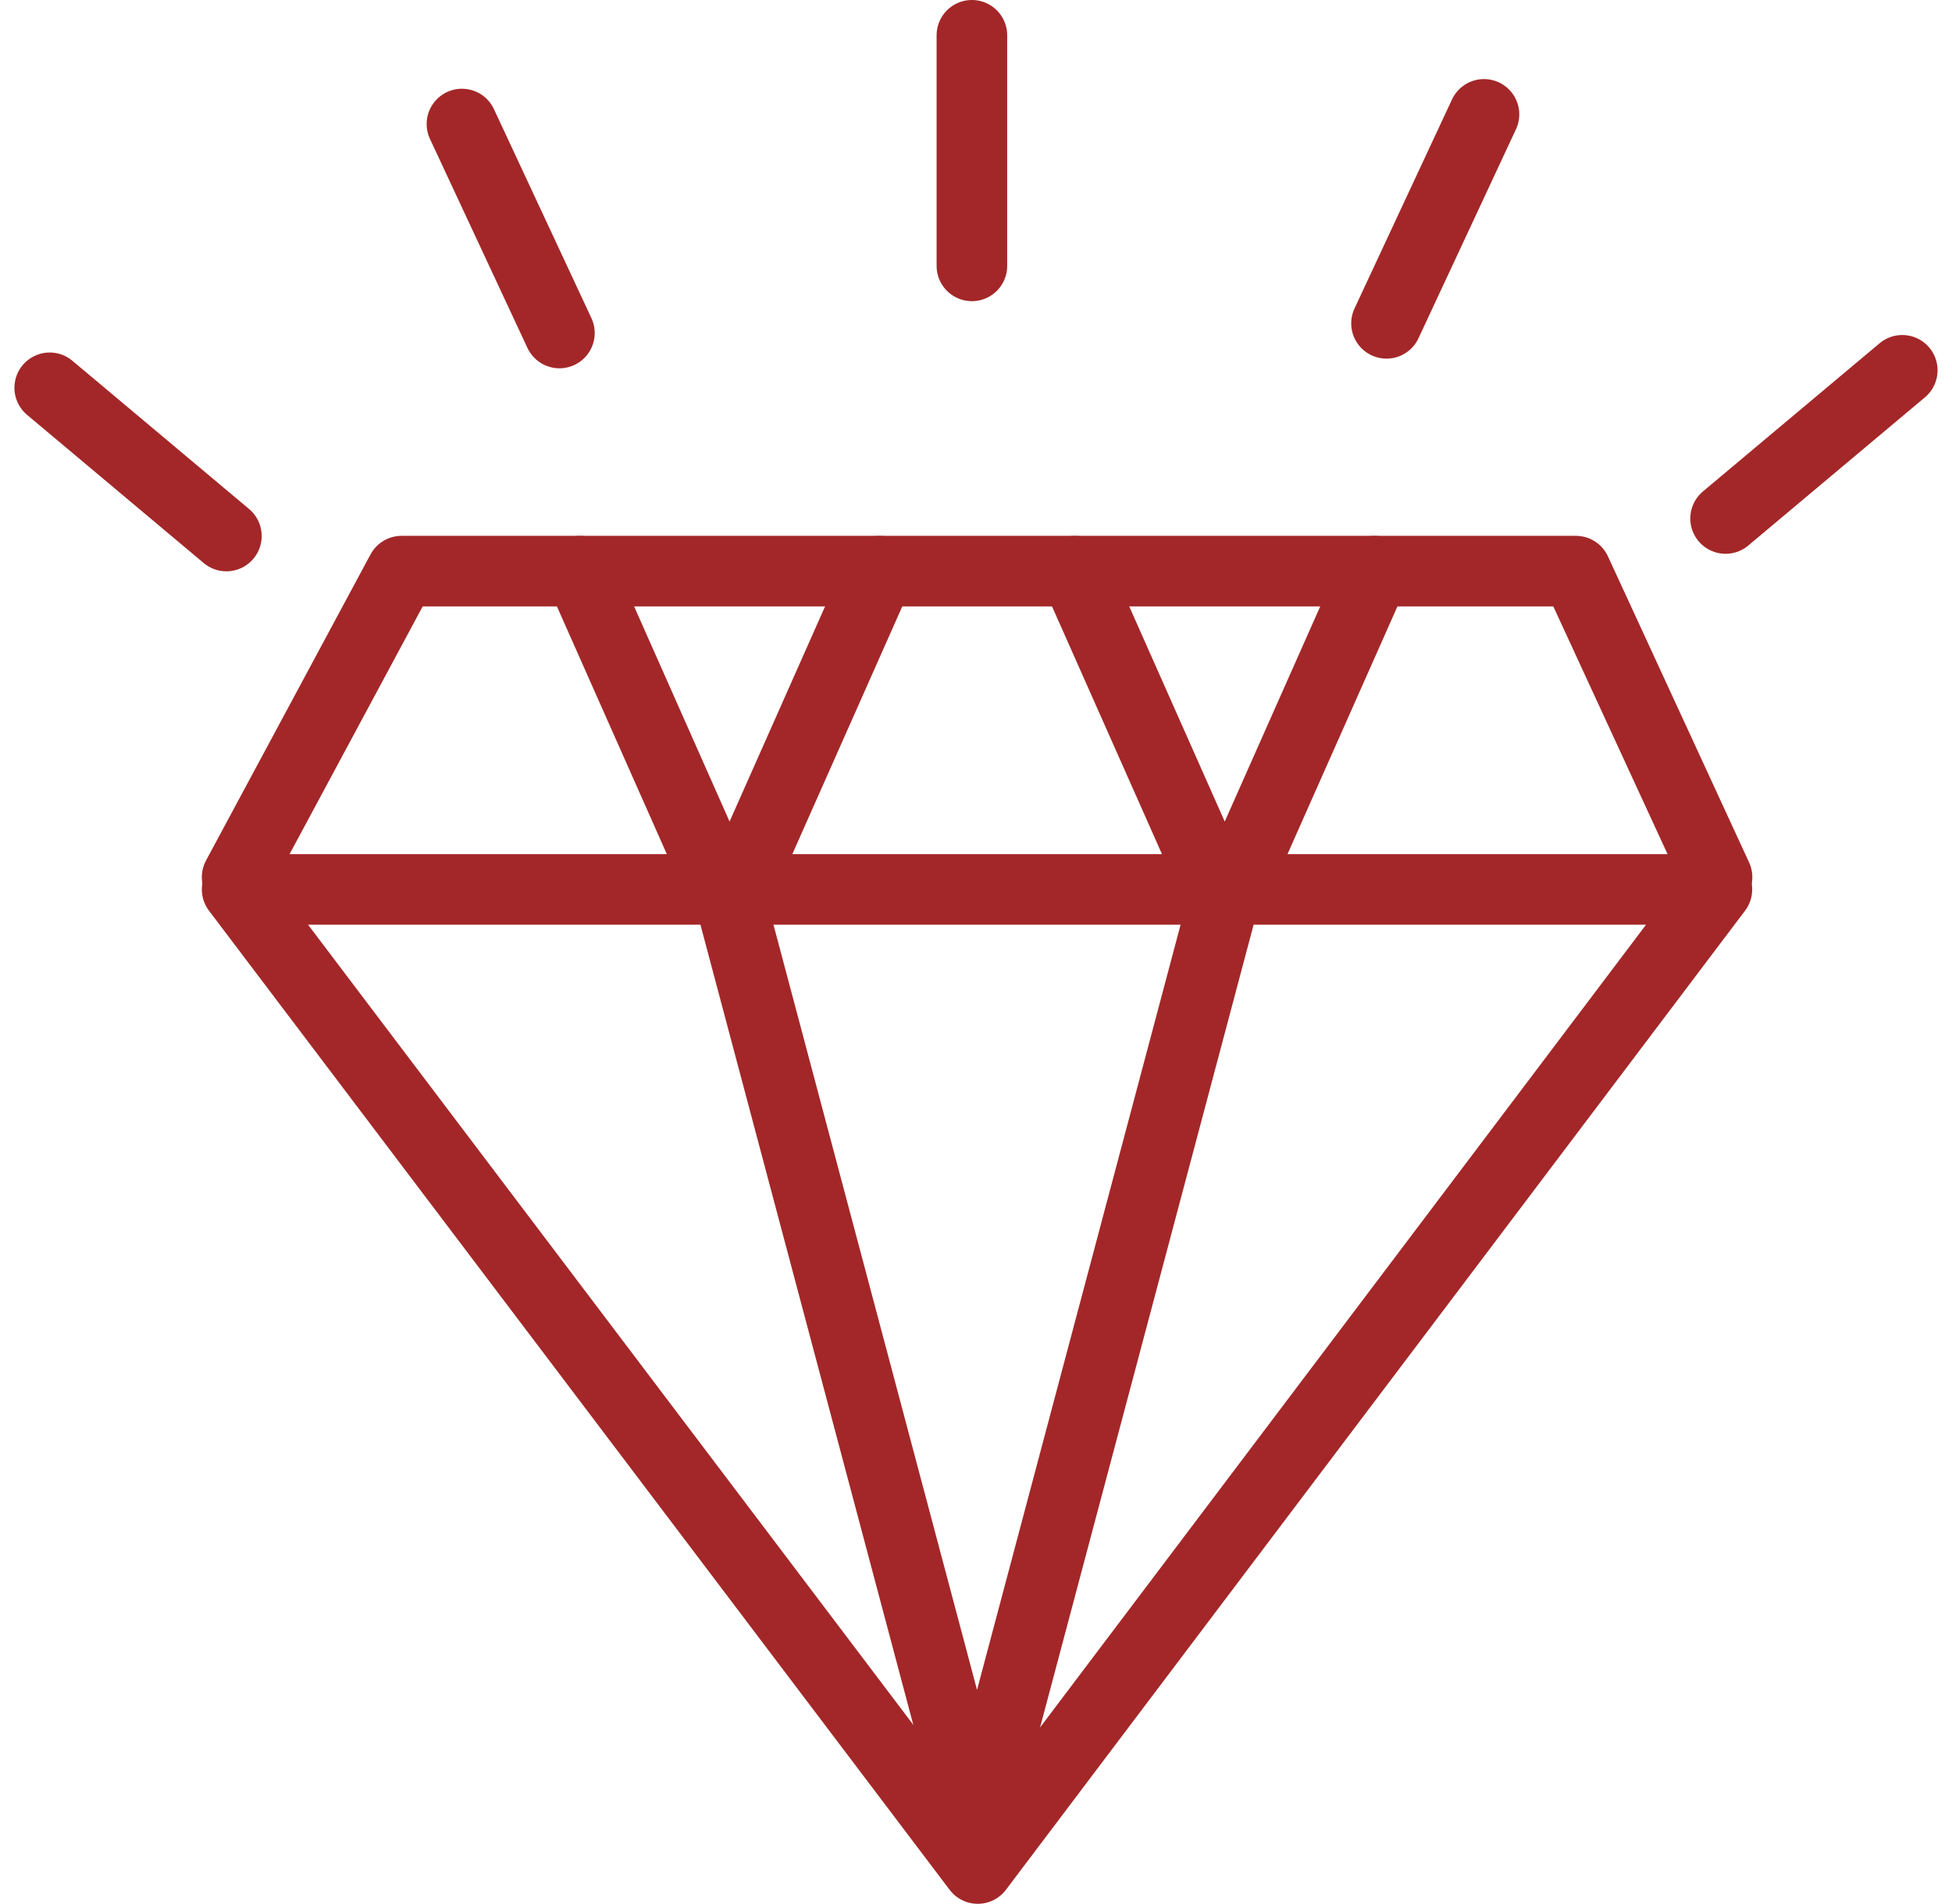
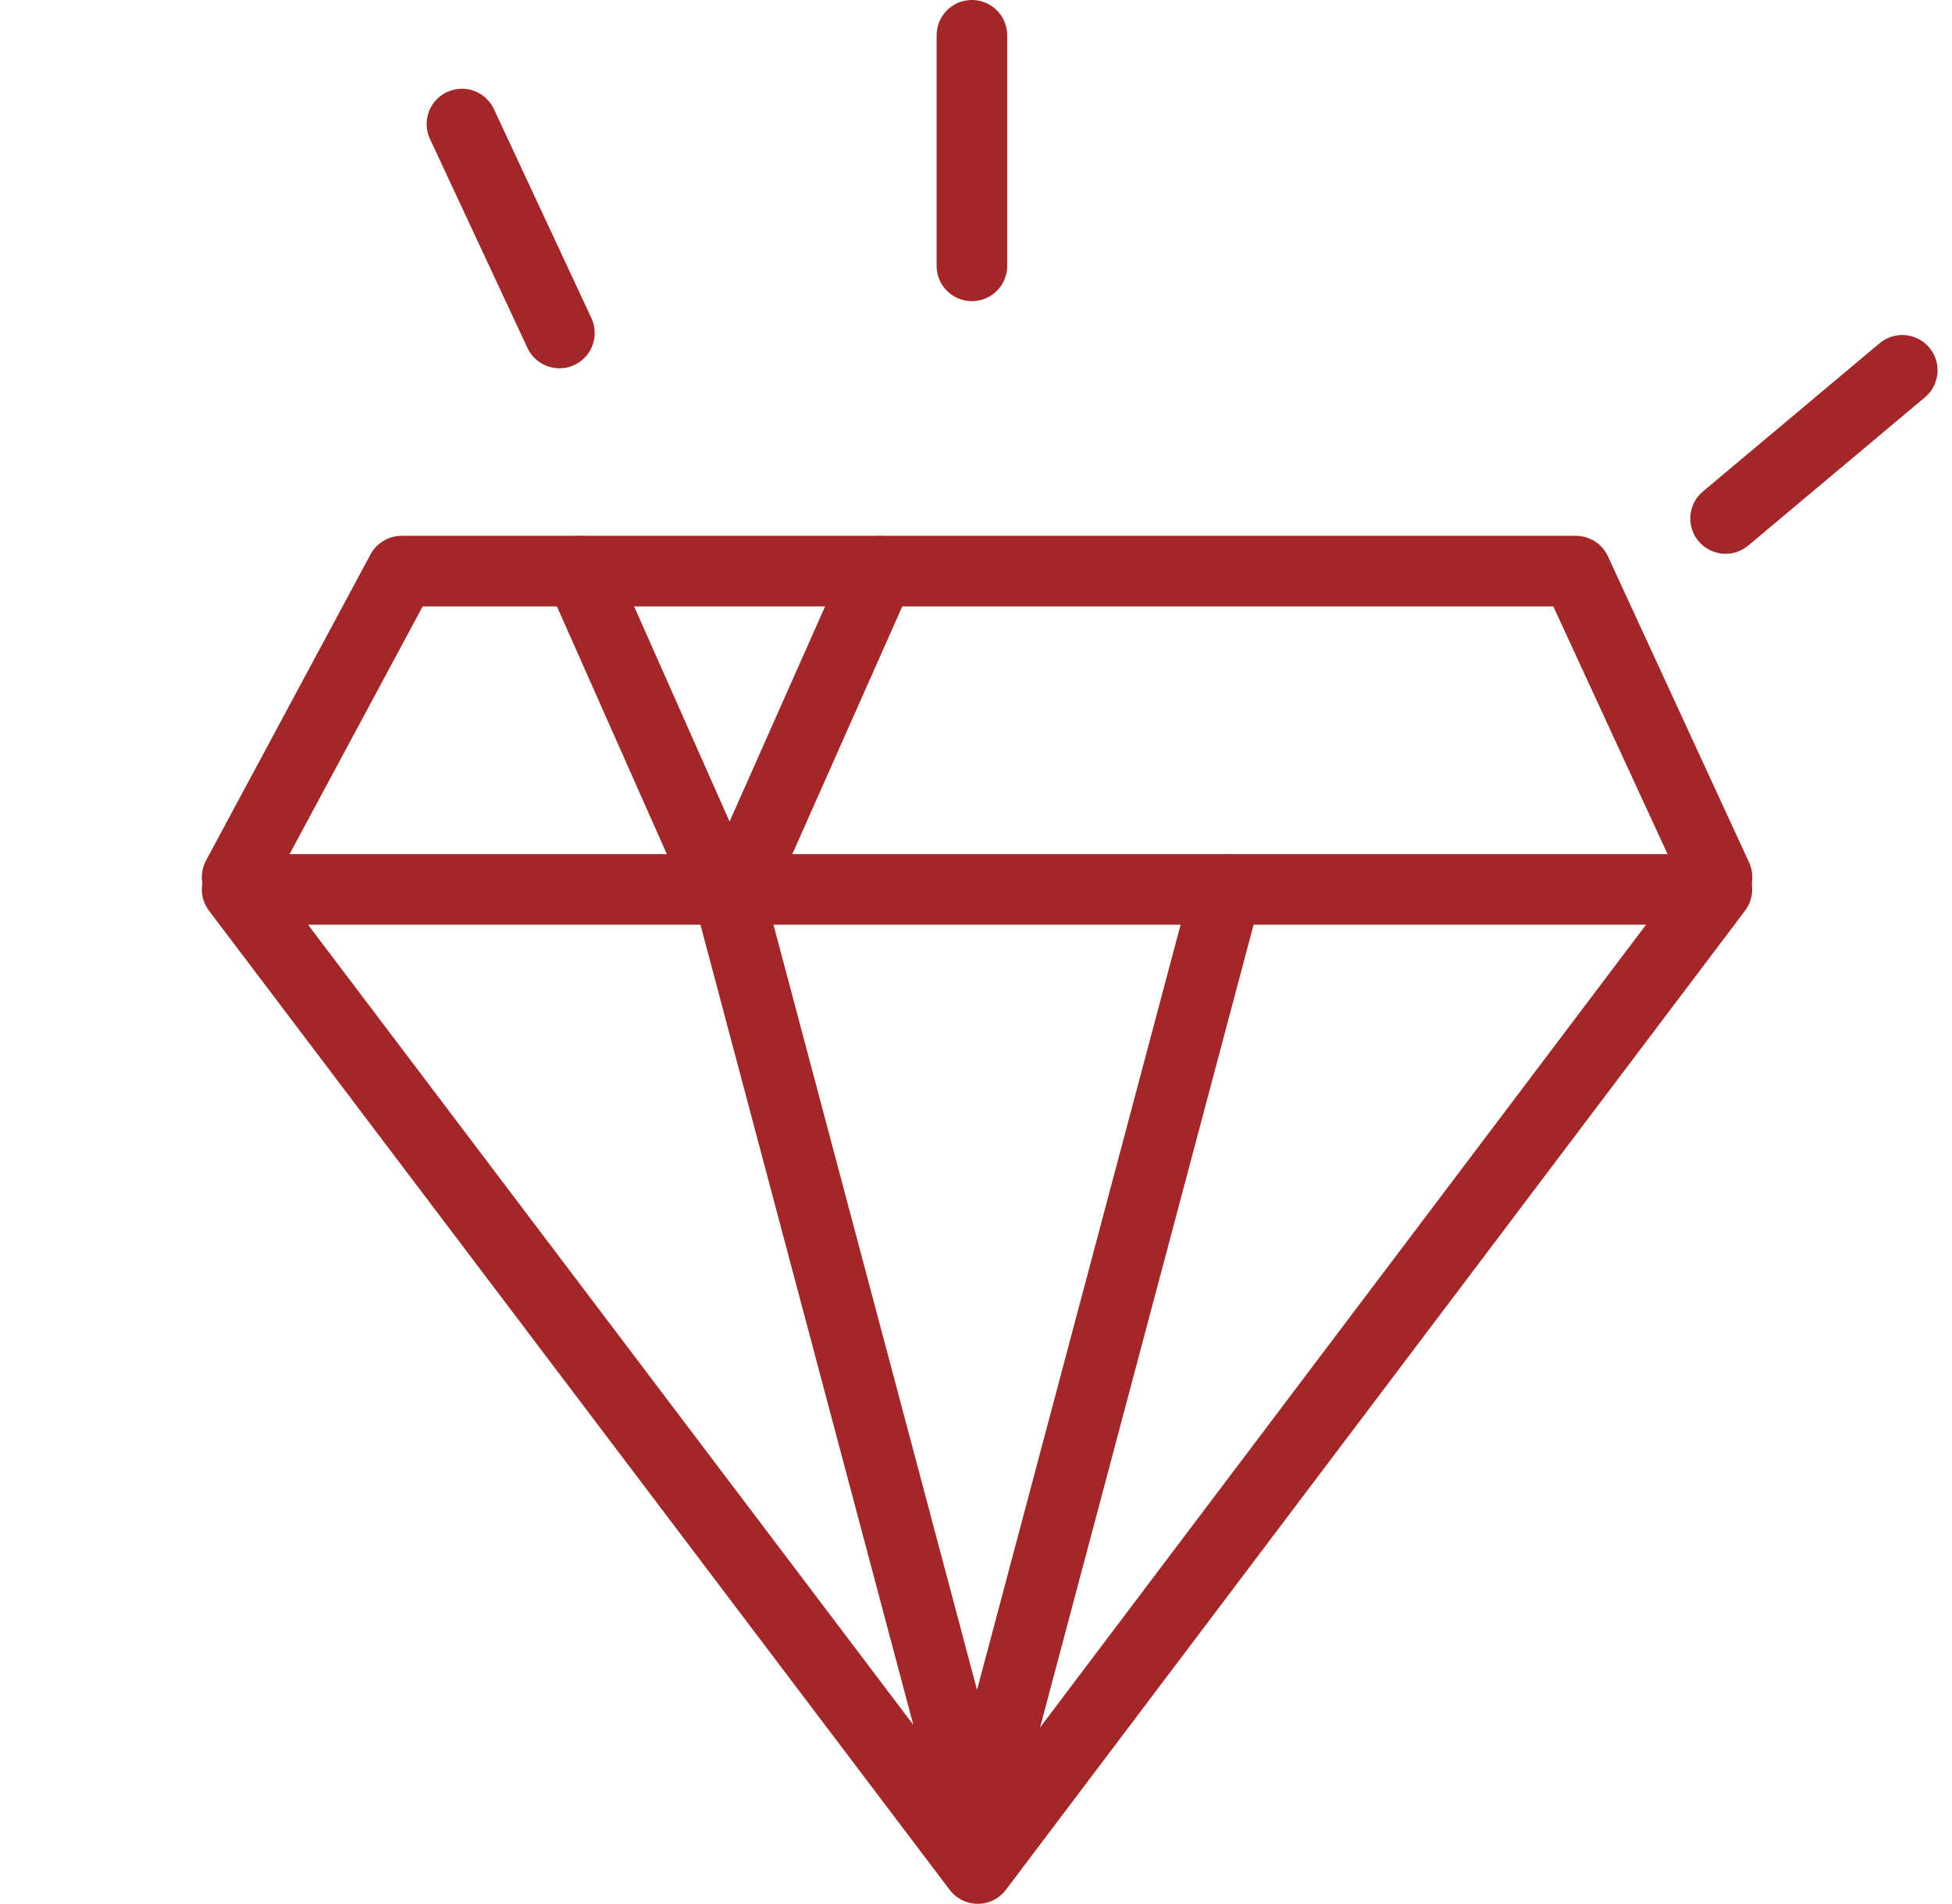
<svg xmlns="http://www.w3.org/2000/svg" width="82.979" height="80.949" viewBox="0 0 82.979 80.949">
  <defs>
    <style>.a{fill:none;stroke:#a32728;stroke-linecap:round;stroke-linejoin:round;stroke-width:3px;}</style>
  </defs>
  <g transform="translate(-4040.051 -2374.83)">
    <path class="a" d="M4046.962,2398.2l31.485,41.63,31.42-41.63Z" transform="translate(3.169 14.446)" />
    <path class="a" d="M4060.978,2398.2h-1.459l9.875,37.129.671,2.96.058-.219.059.219.671-2.96,9.875-37.129" transform="translate(11.461 14.446)" />
    <path class="a" d="M4046.962,2403.065l6.992-13.013h49.919l6,13.013" transform="translate(3.169 9.061)" />
    <path class="a" d="M4055.737,2390.052l5.539,12.486c1.02,1.142.633,1.142,1.65,0l5.541-12.486" transform="translate(8.964 9.062)" />
-     <path class="a" d="M4068.413,2390.052l5.541,12.486c1.018,1.142.631,1.142,1.65,0l5.541-12.486" transform="translate(17.335 9.062)" />
    <line class="a" y2="9.805" transform="translate(4081.366 2376.33)" />
    <line class="a" x2="4.144" y2="8.886" transform="translate(4059.688 2380.103)" />
-     <line class="a" x2="7.511" y2="6.303" transform="translate(4042.164 2391.318)" />
-     <line class="a" x1="4.144" y2="8.886" transform="translate(4098.991 2379.692)" />
    <line class="a" x1="7.511" y2="6.302" transform="translate(4113.405 2390.574)" />
  </g>
</svg>